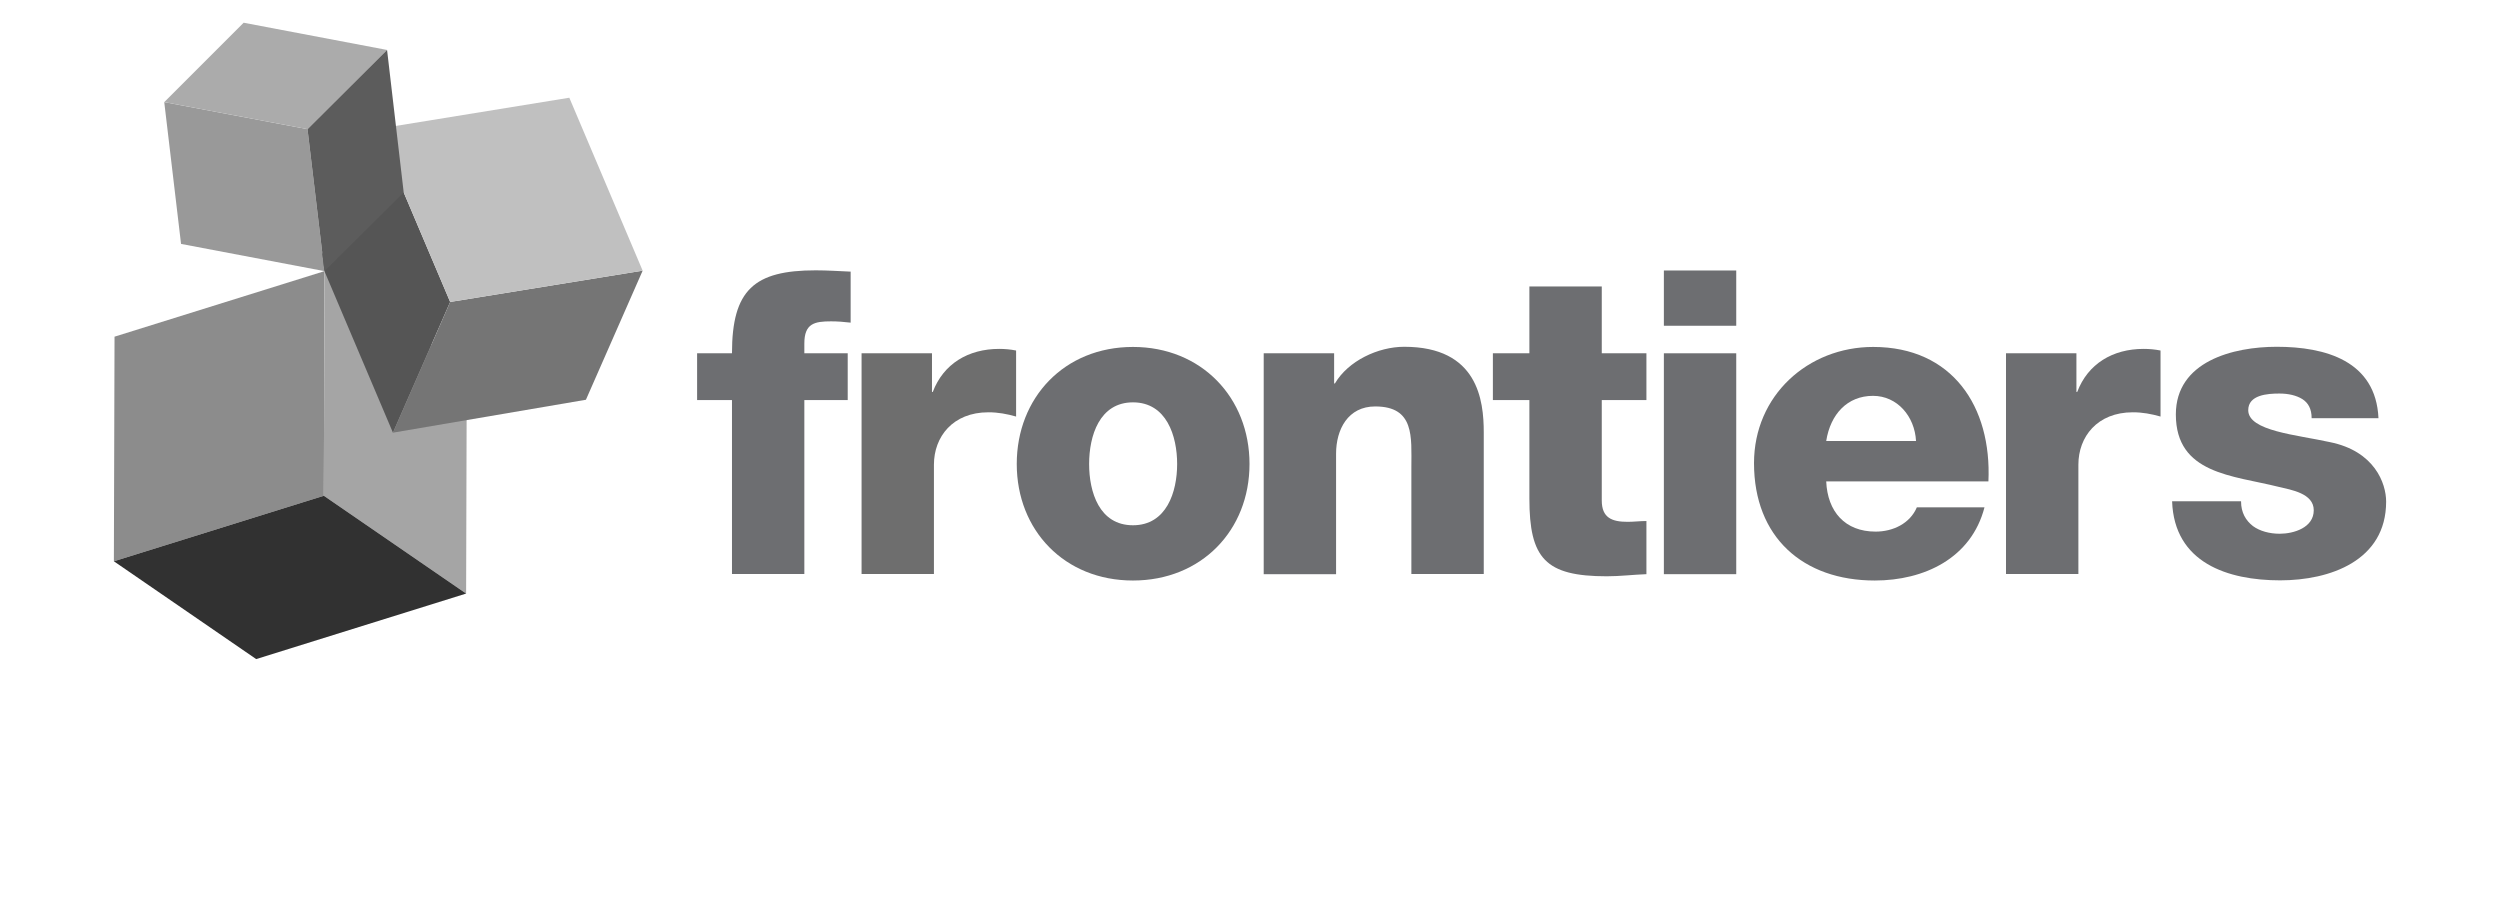
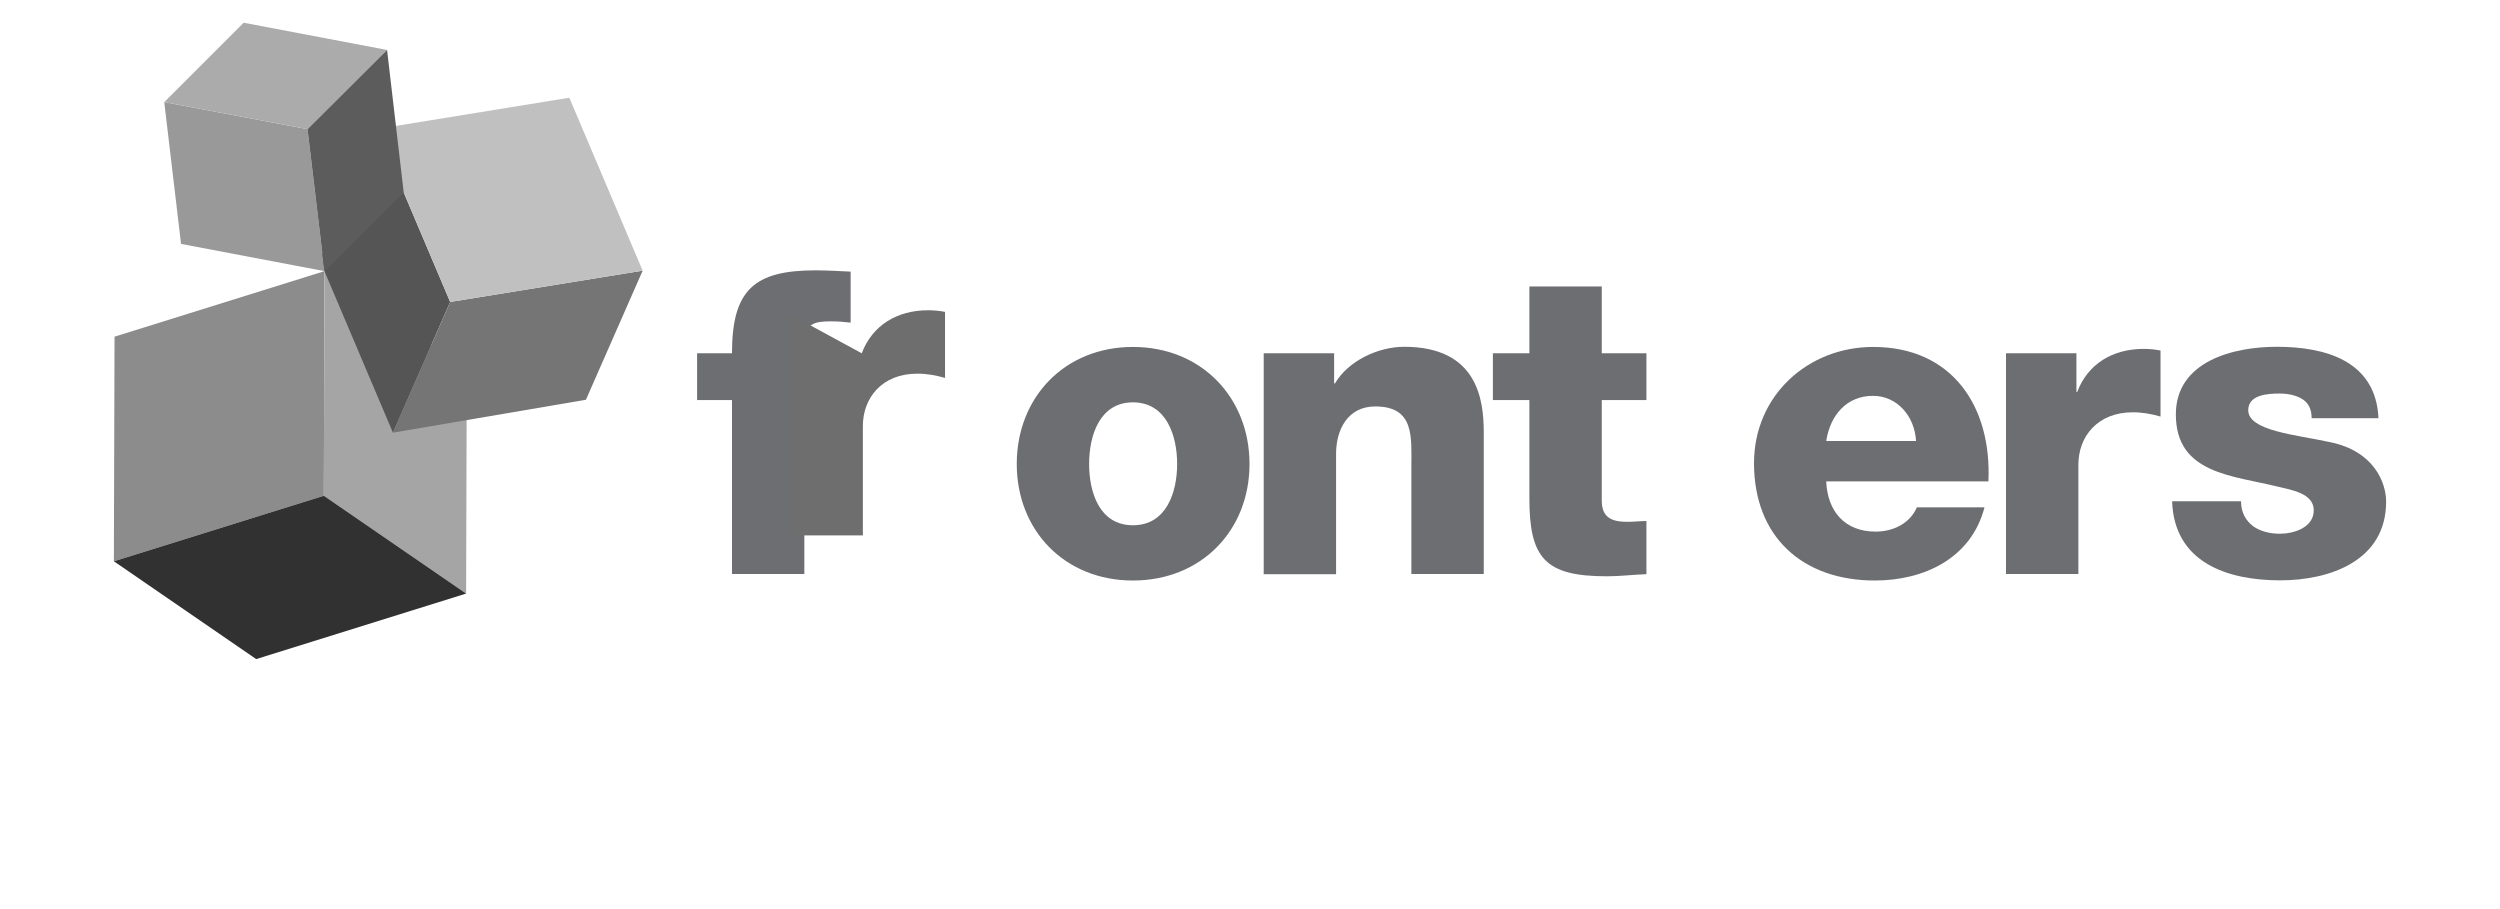
<svg xmlns="http://www.w3.org/2000/svg" xml:space="preserve" width="220px" height="80px" style="shape-rendering:geometricPrecision; text-rendering:geometricPrecision; image-rendering:optimizeQuality; fill-rule:evenodd; clip-rule:evenodd" viewBox="0 0 138.286 50.286">
  <defs>
    <style type="text/css"> .fil11 {fill:none} .fil2 {fill:#313131;fill-rule:nonzero} .fil3 {fill:#555555;fill-rule:nonzero} .fil8 {fill:#5C5C5C;fill-rule:nonzero} .fil9 {fill:#6D6E71;fill-rule:nonzero} .fil10 {fill:#6E6E6E;fill-rule:nonzero} .fil4 {fill:#757575;fill-rule:nonzero} .fil0 {fill:#8C8C8C;fill-rule:nonzero} .fil6 {fill:#999999;fill-rule:nonzero} .fil1 {fill:#A5A5A5;fill-rule:nonzero} .fil7 {fill:#ABABAB;fill-rule:nonzero} .fil5 {fill:silver;fill-rule:nonzero} </style>
  </defs>
  <g id="Слой_x0020_1">
    <g id="_2382674591136">
      <polygon class="fil0" points="6.335,18.623 6.299,30.921 6.299,31.047 17.912,27.423 17.948,14.998 " />
      <polygon class="fil1" points="17.912,27.423 17.948,14.998 25.819,20.408 25.783,32.833 " />
      <polygon class="fil2" points="6.299,31.047 6.299,31.047 14.17,36.457 25.783,32.833 17.912,27.423 " />
      <polygon class="fil3" points="17.678,14.367 20.842,7.136 24.9,16.702 21.735,23.933 " />
      <polygon class="fil4" points="21.735,23.933 24.9,16.702 35.548,14.971 32.41,22.112 " />
      <polygon class="fil5" points="24.9,16.702 20.842,7.136 31.491,5.405 35.548,14.971 " />
      <polygon class="fil6" points="17.948,14.998 10.014,13.492 9.085,5.648 17.01,7.145 " />
      <polygon class="fil7" points="9.085,5.648 17.01,7.145 21.41,2.763 13.476,1.257 " />
      <polygon class="fil8" points="22.33,10.643 17.948,14.998 17.01,7.145 21.41,2.763 " />
      <g>
        <path class="fil9" d="M40.489 22.13l-1.929 0 0 -2.588 1.929 0c0,-3.507 1.226,-4.589 4.634,-4.589 0.632,0 1.299,0.045 1.93,0.072l0 2.822c-0.379,-0.045 -0.73,-0.072 -1.082,-0.072 -0.92,0 -1.479,0.117 -1.479,1.226l0 0.541 2.399 0 0 2.588 -2.399 0 0 9.621 -4.003 0 0 -9.621z" />
-         <path class="fil10" d="M47.666 19.542l3.886 0 0 2.137 0.045 0c0.586,-1.551 1.957,-2.38 3.67,-2.38 0.306,0 0.631,0.027 0.938,0.09l0 3.652c-0.514,-0.145 -0.992,-0.235 -1.533,-0.235 -1.975,0 -3.012,1.362 -3.012,2.895l0 6.05 -4.003 0 0 -12.209 0.009 0z" />
+         <path class="fil10" d="M47.666 19.542c0.586,-1.551 1.957,-2.38 3.67,-2.38 0.306,0 0.631,0.027 0.938,0.09l0 3.652c-0.514,-0.145 -0.992,-0.235 -1.533,-0.235 -1.975,0 -3.012,1.362 -3.012,2.895l0 6.05 -4.003 0 0 -12.209 0.009 0z" />
        <g>
          <path class="fil9" d="M62.669 19.191c3.787,0 6.447,2.804 6.447,6.474 0,3.669 -2.66,6.446 -6.447,6.446 -3.787,0 -6.428,-2.777 -6.428,-6.446 0,-3.67 2.633,-6.474 6.428,-6.474l0 0zm0 9.864c1.858,0 2.444,-1.84 2.444,-3.39 0,-1.551 -0.586,-3.409 -2.444,-3.409 -1.857,0 -2.425,1.858 -2.425,3.409 0,1.55 0.559,3.39 2.425,3.39z" />
        </g>
        <path class="fil9" d="M69.91 19.542l3.886 0 0 1.668 0.045 0c0.73,-1.244 2.38,-2.028 3.832,-2.028 4.075,0 4.4,2.966 4.4,4.733l0 7.836 -4.004 0 0 -5.906c0,-1.668 0.19,-3.363 -2.001,-3.363 -1.506,0 -2.164,1.271 -2.164,2.615l0 6.663 -4.003 0 0 -12.218 0.009 0z" />
        <path class="fil9" d="M91.071 22.13l-2.47 0 0 5.554c0,0.965 0.568,1.181 1.433,1.181 0.334,0 0.685,-0.045 1.037,-0.045l0 2.94c-0.73,0.027 -1.461,0.117 -2.191,0.117 -3.408,0 -4.283,-0.992 -4.283,-4.31l0 -5.437 -2.019 0 0 -2.588 2.019 0 0 -3.696 4.004 0 0 3.696 2.47 0 0 2.588z" />
-         <path class="fil9" d="M96.039 18.019l-4.003 0 0 -3.057 4.003 0 0 3.057zm-4.003 1.523l4.003 0 0 12.218 -4.003 0 0 -12.218z" />
        <path class="fil9" d="M101.016 26.629c0.072,1.668 1.037,2.777 2.732,2.777 0.965,0 1.903,-0.45 2.281,-1.343l3.742 0c-0.73,2.822 -3.345,4.048 -6.068,4.048 -3.976,0 -6.681,-2.398 -6.681,-6.492 0,-3.741 2.984,-6.428 6.591,-6.428 4.373,0 6.564,3.291 6.375,7.438l-8.972 0zm4.968 -2.236c-0.072,-1.361 -1.037,-2.497 -2.38,-2.497 -1.416,0 -2.353,1.01 -2.588,2.497l4.968 0z" />
        <path class="fil9" d="M110.97 19.542l3.886 0 0 2.137 0.045 0c0.587,-1.551 1.957,-2.38 3.67,-2.38 0.307,0 0.631,0.027 0.938,0.09l0 3.652c-0.514,-0.145 -0.992,-0.235 -1.533,-0.235 -1.975,0 -3.011,1.362 -3.011,2.895l0 6.05 -4.004 0 0 -12.209 0.009 0z" />
        <path class="fil9" d="M123.963 27.738c0,0.613 0.261,1.055 0.658,1.362 0.379,0.279 0.92,0.424 1.479,0.424 0.775,0 1.884,-0.334 1.884,-1.299 0,-0.937 -1.244,-1.127 -1.956,-1.298 -2.516,-0.631 -5.672,-0.703 -5.672,-4.003 0,-2.94 3.174,-3.742 5.582,-3.742 2.686,0 5.482,0.775 5.626,3.949l-3.697 0c0,-0.514 -0.189,-0.848 -0.514,-1.055 -0.334,-0.207 -0.775,-0.307 -1.271,-0.307 -0.658,0 -1.722,0.073 -1.722,0.92 0,1.154 2.686,1.362 4.517,1.767 2.47,0.496 3.111,2.281 3.111,3.291 0,3.273 -3.111,4.355 -5.861,4.355 -2.894,0 -5.861,-0.964 -5.978,-4.373l3.814 0 0 0.009z" />
      </g>
    </g>
    <rect class="fil11" width="138.286" height="50.286" />
  </g>
</svg>